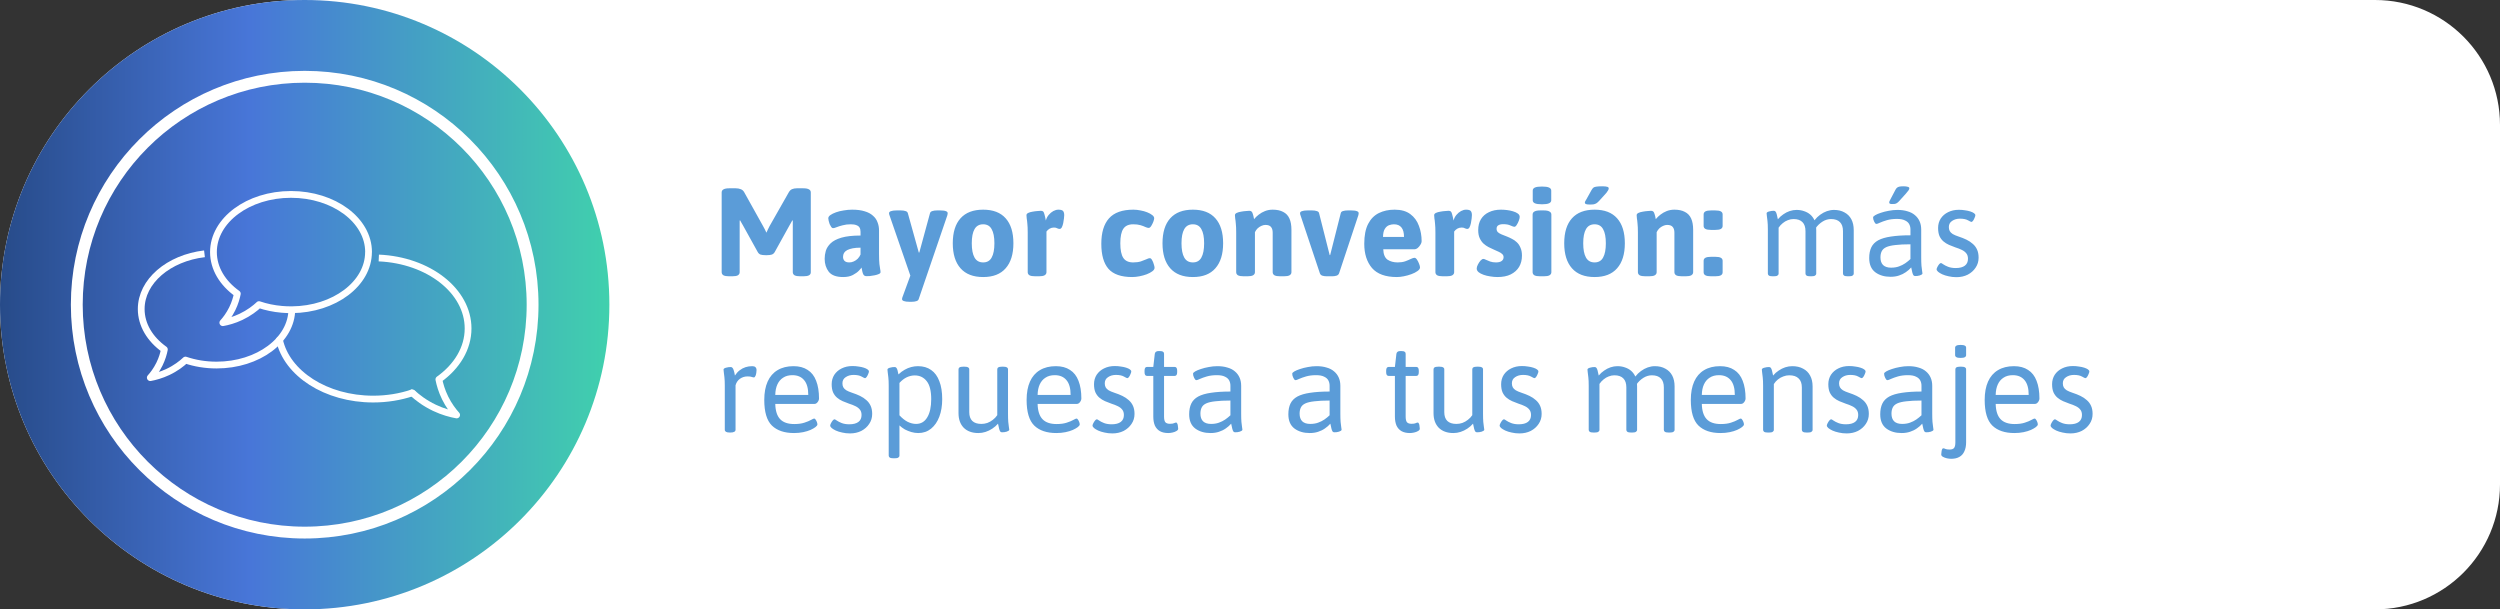
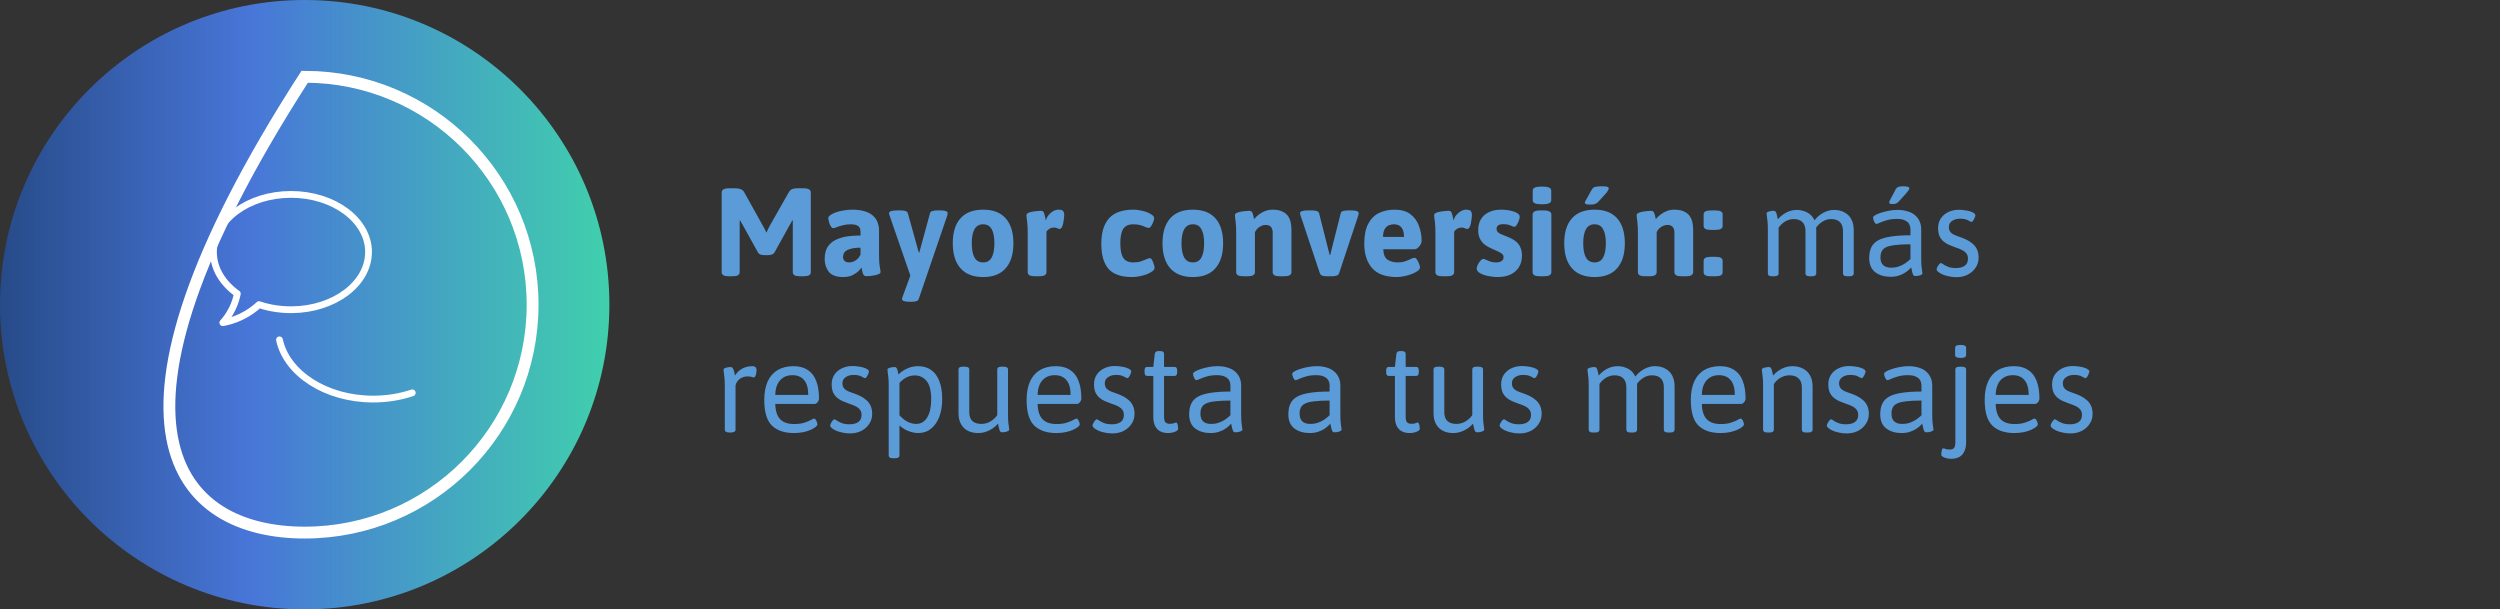
<svg xmlns="http://www.w3.org/2000/svg" width="480" height="117" viewBox="0 0 480 117" fill="none">
  <rect x="0" y="0" width="480" height="117" fill="#333333" stroke="none" />
-   <path d="M0 58.5C0 26.191 26.191 0 58.5 0H456C469.255 0 480 10.745 480 24V93C480 106.255 469.255 117 456 117H58.5C26.191 117 0 90.809 0 58.5V58.5Z" fill="white" />
  <path d="M140 53.048C139.504 53.048 139.136 52.984 138.896 52.856C138.672 52.712 138.56 52.512 138.56 52.256V36.944C138.56 36.688 138.672 36.496 138.896 36.368C139.136 36.224 139.504 36.152 140 36.152H141.272C141.624 36.152 141.936 36.208 142.208 36.32C142.496 36.416 142.72 36.608 142.88 36.896L146.504 43.4C146.632 43.608 146.752 43.832 146.864 44.072C146.992 44.296 147.088 44.496 147.152 44.672C147.232 44.512 147.328 44.304 147.44 44.048C147.568 43.792 147.672 43.584 147.752 43.424L151.448 36.92C151.624 36.616 151.832 36.416 152.072 36.32C152.328 36.208 152.632 36.152 152.984 36.152H154.232C154.744 36.152 155.112 36.224 155.336 36.368C155.56 36.496 155.672 36.688 155.672 36.944V52.28C155.672 52.536 155.56 52.728 155.336 52.856C155.112 52.984 154.744 53.048 154.232 53.048H153.656C153.16 53.048 152.792 52.984 152.552 52.856C152.328 52.712 152.216 52.512 152.216 52.256V43.52C152.216 43.312 152.216 43.112 152.216 42.92C152.216 42.728 152.216 42.536 152.216 42.344L152.12 42.32C152.04 42.48 151.952 42.64 151.856 42.8C151.76 42.944 151.672 43.096 151.592 43.256L148.76 48.368C148.632 48.608 148.448 48.776 148.208 48.872C147.984 48.952 147.672 48.992 147.272 48.992H146.96C146.56 48.992 146.24 48.952 146 48.872C145.776 48.776 145.6 48.608 145.472 48.368L142.64 43.256C142.56 43.096 142.472 42.944 142.376 42.8C142.28 42.64 142.192 42.48 142.112 42.32L142.016 42.344C142.016 42.536 142.016 42.728 142.016 42.92C142.016 43.112 142.016 43.312 142.016 43.52V52.256C142.016 52.512 141.904 52.712 141.68 52.856C141.456 52.984 141.088 53.048 140.576 53.048H140ZM161.887 53.192C160.591 53.192 159.671 52.856 159.127 52.184C158.599 51.496 158.335 50.664 158.335 49.688C158.335 49.192 158.407 48.688 158.551 48.176C158.711 47.648 159.023 47.16 159.487 46.712C159.951 46.264 160.639 45.904 161.551 45.632C162.479 45.36 163.703 45.224 165.223 45.224V44.504C165.223 44.168 165.159 43.896 165.031 43.688C164.903 43.48 164.703 43.328 164.431 43.232C164.159 43.12 163.799 43.064 163.351 43.064C162.775 43.064 162.255 43.128 161.791 43.256C161.343 43.368 160.959 43.488 160.639 43.616C160.335 43.744 160.103 43.808 159.943 43.808C159.831 43.808 159.719 43.736 159.607 43.592C159.495 43.432 159.391 43.248 159.295 43.04C159.215 42.816 159.151 42.6 159.103 42.392C159.055 42.184 159.031 42.024 159.031 41.912C159.031 41.688 159.167 41.48 159.439 41.288C159.711 41.096 160.071 40.92 160.519 40.76C160.967 40.6 161.463 40.48 162.007 40.4C162.551 40.304 163.087 40.256 163.615 40.256C164.559 40.256 165.359 40.36 166.015 40.568C166.671 40.76 167.199 41.04 167.599 41.408C168.015 41.76 168.311 42.184 168.487 42.68C168.679 43.16 168.775 43.688 168.775 44.264V48.776C168.775 49.608 168.799 50.248 168.847 50.696C168.895 51.128 168.943 51.456 168.991 51.68C169.039 51.888 169.063 52.08 169.063 52.256C169.063 52.4 168.951 52.52 168.727 52.616C168.519 52.712 168.255 52.792 167.935 52.856C167.631 52.92 167.327 52.968 167.023 53C166.735 53.016 166.519 53.024 166.375 53.024C166.119 53.024 165.927 52.936 165.799 52.76C165.687 52.568 165.607 52.344 165.559 52.088C165.511 51.816 165.463 51.576 165.415 51.368C165.367 51.464 165.199 51.664 164.911 51.968C164.639 52.256 164.247 52.536 163.735 52.808C163.239 53.064 162.623 53.192 161.887 53.192ZM163.063 50.384C163.367 50.384 163.655 50.32 163.927 50.192C164.215 50.064 164.471 49.888 164.695 49.664C164.919 49.424 165.095 49.16 165.223 48.872V47.552C164.647 47.552 164.151 47.592 163.735 47.672C163.319 47.752 162.967 47.864 162.679 48.008C162.407 48.152 162.199 48.336 162.055 48.56C161.927 48.784 161.863 49.04 161.863 49.328C161.863 49.632 161.959 49.888 162.151 50.096C162.359 50.288 162.663 50.384 163.063 50.384ZM174.633 57.944C174.137 57.944 173.769 57.896 173.529 57.8C173.305 57.72 173.193 57.6 173.193 57.44C173.193 57.376 173.201 57.304 173.217 57.224C173.233 57.16 173.257 57.088 173.289 57.008L175.233 51.704L175.281 54.344L170.793 41.36C170.777 41.28 170.753 41.208 170.721 41.144C170.705 41.064 170.697 40.992 170.697 40.928C170.697 40.752 170.817 40.624 171.057 40.544C171.297 40.448 171.665 40.4 172.161 40.4H172.953C173.305 40.4 173.601 40.44 173.841 40.52C174.081 40.584 174.233 40.712 174.297 40.904L176.409 48.488H176.505L178.569 40.904C178.633 40.712 178.785 40.584 179.025 40.52C179.265 40.44 179.561 40.4 179.913 40.4H180.513C181.025 40.4 181.393 40.448 181.617 40.544C181.841 40.624 181.953 40.752 181.953 40.928C181.953 40.992 181.945 41.064 181.929 41.144C181.929 41.208 181.913 41.28 181.881 41.36L176.385 57.44C176.321 57.632 176.169 57.76 175.929 57.824C175.689 57.904 175.393 57.944 175.041 57.944H174.633ZM188.765 53.192C186.861 53.192 185.413 52.632 184.421 51.512C183.429 50.392 182.933 48.792 182.933 46.712C182.933 44.616 183.429 43.016 184.421 41.912C185.413 40.808 186.861 40.256 188.765 40.256C190.669 40.256 192.109 40.808 193.085 41.912C194.077 43.016 194.573 44.616 194.573 46.712C194.573 48.792 194.077 50.392 193.085 51.512C192.109 52.632 190.669 53.192 188.765 53.192ZM188.765 50.384C189.517 50.384 190.061 50.072 190.397 49.448C190.749 48.824 190.925 47.912 190.925 46.712C190.925 45.512 190.749 44.608 190.397 44C190.061 43.376 189.517 43.064 188.765 43.064C188.013 43.064 187.461 43.376 187.109 44C186.757 44.608 186.581 45.512 186.581 46.712C186.581 47.912 186.757 48.824 187.109 49.448C187.461 50.072 188.013 50.384 188.765 50.384ZM198.785 53.048C198.273 53.048 197.897 52.984 197.657 52.856C197.433 52.712 197.321 52.512 197.321 52.256V44.624C197.321 43.92 197.297 43.36 197.249 42.944C197.217 42.512 197.177 42.176 197.129 41.936C197.097 41.696 197.081 41.488 197.081 41.312C197.081 41.136 197.193 40.992 197.417 40.88C197.657 40.768 197.937 40.688 198.257 40.64C198.593 40.576 198.905 40.536 199.193 40.52C199.497 40.488 199.713 40.472 199.841 40.472C200.049 40.472 200.201 40.52 200.297 40.616C200.393 40.712 200.473 40.896 200.537 41.168C200.617 41.424 200.705 41.816 200.801 42.344C200.913 41.928 201.097 41.568 201.353 41.264C201.625 40.944 201.921 40.696 202.241 40.52C202.577 40.344 202.897 40.256 203.201 40.256C203.665 40.256 203.969 40.344 204.113 40.52C204.257 40.696 204.329 40.96 204.329 41.312C204.329 41.44 204.313 41.648 204.281 41.936C204.249 42.224 204.201 42.528 204.137 42.848C204.073 43.152 203.985 43.416 203.873 43.64C203.761 43.848 203.617 43.952 203.441 43.952C203.297 43.952 203.145 43.912 202.985 43.832C202.841 43.736 202.633 43.688 202.361 43.688C202.057 43.688 201.777 43.76 201.521 43.904C201.281 44.048 201.081 44.232 200.921 44.456V52.256C200.921 52.512 200.801 52.712 200.561 52.856C200.337 52.984 199.969 53.048 199.457 53.048H198.785ZM217.38 53.192C215.268 53.192 213.748 52.664 212.82 51.608C211.908 50.552 211.452 48.952 211.452 46.808C211.452 44.664 211.94 43.04 212.916 41.936C213.908 40.816 215.476 40.256 217.62 40.256C218.052 40.256 218.5 40.304 218.964 40.4C219.428 40.48 219.86 40.6 220.26 40.76C220.66 40.92 220.98 41.096 221.22 41.288C221.476 41.48 221.604 41.688 221.604 41.912C221.604 42.056 221.548 42.28 221.436 42.584C221.324 42.872 221.188 43.144 221.028 43.4C220.868 43.64 220.708 43.76 220.548 43.76C220.388 43.76 220.18 43.704 219.924 43.592C219.668 43.464 219.348 43.344 218.964 43.232C218.58 43.12 218.116 43.064 217.572 43.064C216.692 43.064 216.06 43.352 215.676 43.928C215.292 44.504 215.1 45.432 215.1 46.712C215.1 48.008 215.292 48.944 215.676 49.52C216.06 50.096 216.692 50.384 217.572 50.384C218.132 50.384 218.62 50.32 219.036 50.192C219.452 50.048 219.804 49.912 220.092 49.784C220.38 49.64 220.604 49.568 220.764 49.568C220.924 49.568 221.068 49.688 221.196 49.928C221.34 50.168 221.452 50.44 221.532 50.744C221.628 51.032 221.676 51.256 221.676 51.416C221.676 51.656 221.532 51.88 221.244 52.088C220.972 52.296 220.612 52.488 220.164 52.664C219.732 52.824 219.268 52.952 218.772 53.048C218.276 53.144 217.812 53.192 217.38 53.192ZM229.032 53.192C227.128 53.192 225.68 52.632 224.688 51.512C223.696 50.392 223.2 48.792 223.2 46.712C223.2 44.616 223.696 43.016 224.688 41.912C225.68 40.808 227.128 40.256 229.032 40.256C230.936 40.256 232.376 40.808 233.352 41.912C234.344 43.016 234.84 44.616 234.84 46.712C234.84 48.792 234.344 50.392 233.352 51.512C232.376 52.632 230.936 53.192 229.032 53.192ZM229.032 50.384C229.784 50.384 230.328 50.072 230.664 49.448C231.016 48.824 231.192 47.912 231.192 46.712C231.192 45.512 231.016 44.608 230.664 44C230.328 43.376 229.784 43.064 229.032 43.064C228.28 43.064 227.728 43.376 227.376 44C227.024 44.608 226.848 45.512 226.848 46.712C226.848 47.912 227.024 48.824 227.376 49.448C227.728 50.072 228.28 50.384 229.032 50.384ZM238.812 53.048C238.3 53.048 237.924 52.984 237.684 52.856C237.46 52.712 237.348 52.512 237.348 52.256V44.624C237.348 43.92 237.324 43.36 237.276 42.944C237.244 42.512 237.204 42.176 237.156 41.936C237.124 41.696 237.108 41.488 237.108 41.312C237.108 41.136 237.22 40.992 237.444 40.88C237.684 40.768 237.964 40.688 238.284 40.64C238.62 40.576 238.932 40.536 239.22 40.52C239.524 40.488 239.74 40.472 239.868 40.472C240.06 40.472 240.204 40.52 240.3 40.616C240.396 40.696 240.476 40.848 240.54 41.072C240.62 41.296 240.7 41.632 240.78 42.08C241.02 41.776 241.316 41.488 241.668 41.216C242.036 40.928 242.444 40.696 242.892 40.52C243.356 40.344 243.844 40.256 244.356 40.256C245.172 40.256 245.844 40.4 246.372 40.688C246.916 40.96 247.316 41.384 247.572 41.96C247.828 42.52 247.956 43.248 247.956 44.144V52.256C247.956 52.512 247.836 52.712 247.596 52.856C247.372 52.984 247.004 53.048 246.492 53.048H245.82C245.308 53.048 244.932 52.984 244.692 52.856C244.468 52.712 244.356 52.512 244.356 52.256V44.672C244.356 44.208 244.252 43.848 244.044 43.592C243.836 43.32 243.476 43.184 242.964 43.184C242.708 43.184 242.444 43.248 242.172 43.376C241.916 43.488 241.676 43.648 241.452 43.856C241.244 44.064 241.076 44.304 240.948 44.576V52.256C240.948 52.512 240.828 52.712 240.588 52.856C240.364 52.984 239.996 53.048 239.484 53.048H238.812ZM254.768 53.048C254.416 53.048 254.12 53.008 253.88 52.928C253.64 52.848 253.48 52.68 253.4 52.424L249.704 41.36C249.688 41.28 249.664 41.208 249.632 41.144C249.616 41.064 249.608 40.992 249.608 40.928C249.608 40.752 249.728 40.624 249.968 40.544C250.208 40.448 250.576 40.4 251.072 40.4H251.912C252.264 40.4 252.56 40.44 252.8 40.52C253.056 40.584 253.208 40.712 253.256 40.904L255.296 48.968H255.392L257.432 40.904C257.48 40.712 257.624 40.584 257.864 40.52C258.12 40.44 258.424 40.4 258.776 40.4H259.424C259.936 40.4 260.304 40.448 260.528 40.544C260.752 40.624 260.864 40.752 260.864 40.928C260.864 40.992 260.856 41.064 260.84 41.144C260.84 41.208 260.824 41.28 260.792 41.36L257.12 52.424C257.04 52.68 256.872 52.848 256.616 52.928C256.376 53.008 256.08 53.048 255.728 53.048H254.768ZM268.202 53.192C266.026 53.192 264.434 52.616 263.426 51.464C262.434 50.296 261.938 48.744 261.938 46.808C261.938 45.224 262.186 43.952 262.682 42.992C263.178 42.032 263.866 41.336 264.746 40.904C265.626 40.472 266.634 40.256 267.77 40.256C269.034 40.256 270.042 40.544 270.794 41.12C271.546 41.68 272.09 42.424 272.426 43.352C272.778 44.264 272.954 45.256 272.954 46.328C272.954 46.536 272.874 46.76 272.714 47C272.57 47.24 272.394 47.448 272.186 47.624C271.978 47.784 271.786 47.864 271.61 47.864H265.586C265.618 48.824 265.89 49.488 266.402 49.856C266.93 50.208 267.586 50.384 268.37 50.384C268.914 50.384 269.394 50.312 269.81 50.168C270.242 50.008 270.602 49.856 270.89 49.712C271.194 49.568 271.426 49.496 271.586 49.496C271.746 49.496 271.906 49.616 272.066 49.856C272.226 50.096 272.362 50.368 272.474 50.672C272.586 50.96 272.642 51.184 272.642 51.344C272.642 51.584 272.482 51.816 272.162 52.04C271.858 52.264 271.466 52.464 270.986 52.64C270.506 52.816 270.018 52.952 269.522 53.048C269.026 53.144 268.586 53.192 268.202 53.192ZM265.538 45.488H269.57C269.57 44.688 269.41 44.088 269.09 43.688C268.77 43.272 268.282 43.064 267.626 43.064C267.338 43.064 267.034 43.12 266.714 43.232C266.394 43.344 266.122 43.576 265.898 43.928C265.674 44.264 265.554 44.784 265.538 45.488ZM277.063 53.048C276.551 53.048 276.175 52.984 275.935 52.856C275.711 52.712 275.599 52.512 275.599 52.256V44.624C275.599 43.92 275.575 43.36 275.527 42.944C275.495 42.512 275.455 42.176 275.407 41.936C275.375 41.696 275.359 41.488 275.359 41.312C275.359 41.136 275.471 40.992 275.695 40.88C275.935 40.768 276.215 40.688 276.535 40.64C276.871 40.576 277.183 40.536 277.471 40.52C277.775 40.488 277.991 40.472 278.119 40.472C278.327 40.472 278.479 40.52 278.575 40.616C278.671 40.712 278.751 40.896 278.815 41.168C278.895 41.424 278.983 41.816 279.079 42.344C279.191 41.928 279.375 41.568 279.631 41.264C279.903 40.944 280.199 40.696 280.519 40.52C280.855 40.344 281.175 40.256 281.479 40.256C281.943 40.256 282.247 40.344 282.391 40.52C282.535 40.696 282.607 40.96 282.607 41.312C282.607 41.44 282.591 41.648 282.559 41.936C282.527 42.224 282.479 42.528 282.415 42.848C282.351 43.152 282.263 43.416 282.151 43.64C282.039 43.848 281.895 43.952 281.719 43.952C281.575 43.952 281.423 43.912 281.263 43.832C281.119 43.736 280.911 43.688 280.639 43.688C280.335 43.688 280.055 43.76 279.799 43.904C279.559 44.048 279.359 44.232 279.199 44.456V52.256C279.199 52.512 279.079 52.712 278.839 52.856C278.615 52.984 278.247 53.048 277.735 53.048H277.063ZM287.512 53.192C287.064 53.192 286.608 53.152 286.144 53.072C285.68 53.008 285.248 52.904 284.848 52.76C284.448 52.616 284.128 52.448 283.888 52.256C283.648 52.048 283.528 51.816 283.528 51.56C283.528 51.352 283.6 51.104 283.744 50.816C283.888 50.528 284.056 50.272 284.248 50.048C284.456 49.824 284.64 49.712 284.8 49.712C284.928 49.712 285.096 49.768 285.304 49.88C285.528 49.992 285.8 50.104 286.12 50.216C286.44 50.328 286.808 50.384 287.224 50.384C287.704 50.384 288.064 50.296 288.304 50.12C288.56 49.944 288.688 49.696 288.688 49.376C288.688 49.136 288.6 48.936 288.424 48.776C288.264 48.616 288.04 48.472 287.752 48.344C287.464 48.2 287.128 48.048 286.744 47.888C286.456 47.76 286.136 47.608 285.784 47.432C285.448 47.256 285.128 47.032 284.824 46.76C284.536 46.488 284.296 46.144 284.104 45.728C283.912 45.312 283.816 44.8 283.816 44.192C283.816 43.36 283.992 42.656 284.344 42.08C284.712 41.488 285.224 41.04 285.88 40.736C286.536 40.416 287.304 40.256 288.184 40.256C288.536 40.256 288.912 40.28 289.312 40.328C289.728 40.376 290.12 40.456 290.488 40.568C290.872 40.68 291.184 40.824 291.424 41C291.664 41.176 291.784 41.392 291.784 41.648C291.784 41.824 291.728 42.064 291.616 42.368C291.504 42.672 291.368 42.944 291.208 43.184C291.064 43.424 290.912 43.544 290.752 43.544C290.624 43.544 290.384 43.464 290.032 43.304C289.68 43.128 289.208 43.04 288.616 43.04C288.216 43.04 287.904 43.112 287.68 43.256C287.456 43.384 287.344 43.608 287.344 43.928C287.344 44.184 287.424 44.4 287.584 44.576C287.76 44.736 288 44.88 288.304 45.008C288.608 45.136 288.952 45.272 289.336 45.416C289.624 45.528 289.936 45.672 290.272 45.848C290.608 46.008 290.92 46.224 291.208 46.496C291.512 46.768 291.752 47.12 291.928 47.552C292.12 47.968 292.216 48.48 292.216 49.088C292.216 49.904 292.032 50.624 291.664 51.248C291.296 51.856 290.76 52.336 290.056 52.688C289.368 53.024 288.52 53.192 287.512 53.192ZM295.726 53.048C295.214 53.048 294.838 52.984 294.598 52.856C294.374 52.712 294.262 52.512 294.262 52.256V41.192C294.262 40.936 294.374 40.744 294.598 40.616C294.838 40.472 295.214 40.4 295.726 40.4H296.398C296.91 40.4 297.278 40.472 297.502 40.616C297.742 40.744 297.862 40.936 297.862 41.192V52.256C297.862 52.512 297.742 52.712 297.502 52.856C297.278 52.984 296.91 53.048 296.398 53.048H295.726ZM296.062 39.224C295.438 39.224 294.982 39.16 294.694 39.032C294.422 38.904 294.286 38.712 294.286 38.456V36.584C294.286 36.328 294.422 36.136 294.694 36.008C294.982 35.88 295.438 35.816 296.062 35.816C296.686 35.816 297.134 35.88 297.406 36.008C297.694 36.136 297.838 36.328 297.838 36.584V38.456C297.838 38.712 297.694 38.904 297.406 39.032C297.134 39.16 296.686 39.224 296.062 39.224ZM306.162 53.192C304.258 53.192 302.81 52.632 301.818 51.512C300.826 50.392 300.33 48.792 300.33 46.712C300.33 44.616 300.826 43.016 301.818 41.912C302.81 40.808 304.258 40.256 306.162 40.256C308.066 40.256 309.506 40.808 310.482 41.912C311.474 43.016 311.97 44.616 311.97 46.712C311.97 48.792 311.474 50.392 310.482 51.512C309.506 52.632 308.066 53.192 306.162 53.192ZM306.162 50.384C306.914 50.384 307.458 50.072 307.794 49.448C308.146 48.824 308.322 47.912 308.322 46.712C308.322 45.512 308.146 44.608 307.794 44C307.458 43.376 306.914 43.064 306.162 43.064C305.41 43.064 304.858 43.376 304.506 44C304.154 44.608 303.978 45.512 303.978 46.712C303.978 47.912 304.154 48.824 304.506 49.448C304.858 50.072 305.41 50.384 306.162 50.384ZM305.274 39.272C304.874 39.272 304.61 39.24 304.482 39.176C304.354 39.112 304.29 39.024 304.29 38.912C304.29 38.832 304.314 38.744 304.362 38.648C304.426 38.552 304.506 38.416 304.602 38.24L305.562 36.512C305.674 36.32 305.786 36.168 305.898 36.056C306.026 35.944 306.218 35.872 306.474 35.84C306.73 35.792 307.106 35.768 307.602 35.768C308.066 35.768 308.394 35.8 308.586 35.864C308.778 35.912 308.874 36.016 308.874 36.176C308.874 36.304 308.826 36.44 308.73 36.584C308.65 36.728 308.546 36.88 308.418 37.04L307.05 38.552C306.874 38.744 306.706 38.896 306.546 39.008C306.386 39.104 306.21 39.176 306.018 39.224C305.826 39.256 305.578 39.272 305.274 39.272ZM315.942 53.048C315.43 53.048 315.054 52.984 314.814 52.856C314.59 52.712 314.478 52.512 314.478 52.256V44.624C314.478 43.92 314.454 43.36 314.406 42.944C314.374 42.512 314.334 42.176 314.286 41.936C314.254 41.696 314.238 41.488 314.238 41.312C314.238 41.136 314.35 40.992 314.574 40.88C314.814 40.768 315.094 40.688 315.414 40.64C315.75 40.576 316.062 40.536 316.35 40.52C316.654 40.488 316.87 40.472 316.998 40.472C317.19 40.472 317.334 40.52 317.43 40.616C317.526 40.696 317.606 40.848 317.67 41.072C317.75 41.296 317.83 41.632 317.91 42.08C318.15 41.776 318.446 41.488 318.798 41.216C319.166 40.928 319.574 40.696 320.022 40.52C320.486 40.344 320.974 40.256 321.486 40.256C322.302 40.256 322.974 40.4 323.502 40.688C324.046 40.96 324.446 41.384 324.702 41.96C324.958 42.52 325.086 43.248 325.086 44.144V52.256C325.086 52.512 324.966 52.712 324.726 52.856C324.502 52.984 324.134 53.048 323.622 53.048H322.95C322.438 53.048 322.062 52.984 321.822 52.856C321.598 52.712 321.486 52.512 321.486 52.256V44.672C321.486 44.208 321.382 43.848 321.174 43.592C320.966 43.32 320.606 43.184 320.094 43.184C319.838 43.184 319.574 43.248 319.302 43.376C319.046 43.488 318.806 43.648 318.582 43.856C318.374 44.064 318.206 44.304 318.078 44.576V52.256C318.078 52.512 317.958 52.712 317.718 52.856C317.494 52.984 317.126 53.048 316.614 53.048H315.942ZM328.537 53.048C328.041 53.048 327.673 52.984 327.433 52.856C327.209 52.728 327.097 52.536 327.097 52.28V50.072C327.097 49.816 327.209 49.624 327.433 49.496C327.673 49.368 328.041 49.304 328.537 49.304H329.305C329.817 49.304 330.185 49.368 330.409 49.496C330.633 49.624 330.745 49.816 330.745 50.072V52.28C330.745 52.536 330.633 52.728 330.409 52.856C330.185 52.984 329.817 53.048 329.305 53.048H328.537ZM328.537 44.144C328.041 44.144 327.673 44.08 327.433 43.952C327.209 43.824 327.097 43.632 327.097 43.376V41.168C327.097 40.912 327.209 40.72 327.433 40.592C327.673 40.464 328.041 40.4 328.537 40.4H329.305C329.817 40.4 330.185 40.464 330.409 40.592C330.633 40.72 330.745 40.912 330.745 41.168V43.376C330.745 43.632 330.633 43.824 330.409 43.952C330.185 44.08 329.817 44.144 329.305 44.144H328.537ZM340.365 53.048C340.013 53.048 339.765 53 339.621 52.904C339.493 52.808 339.429 52.68 339.429 52.52V44.048C339.429 43.392 339.405 42.856 339.357 42.44C339.325 42.024 339.285 41.696 339.237 41.456C339.205 41.216 339.189 41.048 339.189 40.952C339.189 40.872 339.237 40.8 339.333 40.736C339.429 40.672 339.549 40.624 339.693 40.592C339.837 40.544 339.989 40.512 340.149 40.496C340.309 40.48 340.453 40.472 340.581 40.472C340.725 40.472 340.837 40.528 340.917 40.64C340.997 40.736 341.069 40.904 341.133 41.144C341.197 41.368 341.269 41.688 341.349 42.104C341.669 41.72 342.021 41.4 342.405 41.144C342.789 40.872 343.197 40.664 343.629 40.52C344.061 40.376 344.493 40.304 344.925 40.304C345.469 40.304 345.957 40.384 346.389 40.544C346.837 40.688 347.229 40.904 347.565 41.192C347.901 41.48 348.173 41.848 348.381 42.296C348.701 41.88 349.061 41.528 349.461 41.24C349.877 40.936 350.309 40.704 350.757 40.544C351.221 40.384 351.677 40.304 352.125 40.304C352.909 40.304 353.581 40.464 354.141 40.784C354.717 41.088 355.157 41.528 355.461 42.104C355.765 42.68 355.917 43.376 355.917 44.192V52.52C355.917 52.68 355.845 52.808 355.701 52.904C355.573 53 355.333 53.048 354.981 53.048H354.789C354.437 53.048 354.189 53 354.045 52.904C353.917 52.808 353.853 52.68 353.853 52.52V44.384C353.853 43.616 353.661 43.04 353.277 42.656C352.893 42.256 352.317 42.056 351.549 42.056C351.277 42.056 351.005 42.096 350.733 42.176C350.461 42.256 350.197 42.376 349.941 42.536C349.685 42.696 349.437 42.888 349.197 43.112C348.957 43.336 348.741 43.6 348.549 43.904L348.525 43.088C348.621 43.264 348.677 43.448 348.693 43.64C348.709 43.832 348.717 44.016 348.717 44.192V52.52C348.717 52.68 348.645 52.808 348.501 52.904C348.373 53 348.133 53.048 347.781 53.048H347.589C347.237 53.048 346.989 53 346.845 52.904C346.717 52.808 346.653 52.68 346.653 52.52V44.384C346.653 43.616 346.461 43.04 346.077 42.656C345.693 42.256 345.117 42.056 344.349 42.056C343.981 42.056 343.621 42.128 343.269 42.272C342.917 42.4 342.589 42.592 342.285 42.848C341.981 43.088 341.717 43.376 341.493 43.712V52.52C341.493 52.68 341.421 52.808 341.277 52.904C341.149 53 340.909 53.048 340.557 53.048H340.365ZM362.992 53.144C361.824 53.144 360.848 52.856 360.064 52.28C359.28 51.688 358.888 50.776 358.888 49.544C358.888 48.728 359.024 48.04 359.296 47.48C359.568 46.92 360.008 46.472 360.616 46.136C361.24 45.8 362.056 45.56 363.064 45.416C364.088 45.256 365.336 45.176 366.808 45.176V44.048C366.808 43.68 366.728 43.344 366.568 43.04C366.408 42.736 366.136 42.496 365.752 42.32C365.384 42.128 364.872 42.032 364.216 42.032C363.496 42.032 362.856 42.112 362.296 42.272C361.752 42.432 361.304 42.592 360.952 42.752C360.616 42.912 360.392 42.992 360.28 42.992C360.2 42.992 360.12 42.952 360.04 42.872C359.976 42.792 359.912 42.688 359.848 42.56C359.784 42.416 359.728 42.272 359.68 42.128C359.648 41.984 359.632 41.856 359.632 41.744C359.632 41.616 359.768 41.472 360.04 41.312C360.312 41.152 360.672 41 361.12 40.856C361.584 40.696 362.088 40.568 362.632 40.472C363.192 40.36 363.752 40.304 364.312 40.304C365.032 40.304 365.672 40.392 366.232 40.568C366.808 40.728 367.288 40.976 367.672 41.312C368.056 41.632 368.352 42.024 368.56 42.488C368.768 42.952 368.872 43.48 368.872 44.072V49.4C368.872 50.056 368.888 50.592 368.92 51.008C368.968 51.424 369.008 51.752 369.04 51.992C369.088 52.216 369.112 52.384 369.112 52.496C369.112 52.576 369.064 52.648 368.968 52.712C368.872 52.776 368.752 52.832 368.608 52.88C368.464 52.912 368.312 52.944 368.152 52.976C367.992 52.992 367.848 53 367.72 53C367.576 53 367.464 52.952 367.384 52.856C367.304 52.744 367.232 52.568 367.168 52.328C367.104 52.072 367.032 51.744 366.952 51.344C366.664 51.68 366.32 51.984 365.92 52.256C365.536 52.528 365.096 52.744 364.6 52.904C364.12 53.064 363.584 53.144 362.992 53.144ZM363.088 51.392C363.664 51.392 364.168 51.312 364.6 51.152C365.048 50.992 365.448 50.792 365.8 50.552C366.168 50.296 366.504 50.024 366.808 49.736V46.904C365.624 46.904 364.656 46.952 363.904 47.048C363.152 47.128 362.568 47.264 362.152 47.456C361.736 47.648 361.448 47.912 361.288 48.248C361.128 48.568 361.048 48.96 361.048 49.424C361.048 50.064 361.216 50.552 361.552 50.888C361.904 51.224 362.416 51.392 363.088 51.392ZM363.256 39.176C363.08 39.176 362.944 39.152 362.848 39.104C362.768 39.04 362.728 38.96 362.728 38.864C362.728 38.784 362.752 38.696 362.8 38.6C362.864 38.488 362.928 38.36 362.992 38.216L363.952 36.392C364.032 36.248 364.12 36.136 364.216 36.056C364.312 35.96 364.456 35.888 364.648 35.84C364.84 35.792 365.104 35.768 365.44 35.768C365.808 35.768 366.088 35.8 366.28 35.864C366.488 35.912 366.592 36.008 366.592 36.152C366.592 36.264 366.544 36.392 366.448 36.536C366.352 36.68 366.184 36.888 365.944 37.16L364.648 38.6C364.504 38.76 364.36 38.888 364.216 38.984C364.088 39.064 363.952 39.12 363.808 39.152C363.664 39.168 363.48 39.176 363.256 39.176ZM375.643 53.216C375.099 53.216 374.595 53.16 374.131 53.048C373.667 52.952 373.259 52.824 372.907 52.664C372.571 52.504 372.307 52.344 372.115 52.184C371.923 52.008 371.827 51.848 371.827 51.704C371.827 51.608 371.875 51.464 371.971 51.272C372.067 51.08 372.179 50.904 372.307 50.744C372.435 50.584 372.555 50.504 372.667 50.504C372.731 50.504 372.875 50.584 373.099 50.744C373.323 50.904 373.635 51.064 374.035 51.224C374.451 51.384 374.939 51.464 375.499 51.464C376.267 51.464 376.851 51.312 377.251 51.008C377.651 50.704 377.851 50.264 377.851 49.688C377.851 49.256 377.747 48.912 377.539 48.656C377.331 48.384 377.043 48.16 376.675 47.984C376.323 47.808 375.915 47.648 375.451 47.504C375.035 47.36 374.627 47.2 374.227 47.024C373.827 46.848 373.467 46.624 373.147 46.352C372.827 46.08 372.571 45.736 372.379 45.32C372.203 44.904 372.115 44.384 372.115 43.76C372.115 43.088 372.283 42.488 372.619 41.96C372.971 41.432 373.443 41.024 374.035 40.736C374.643 40.432 375.331 40.28 376.099 40.28C376.515 40.28 376.907 40.312 377.275 40.376C377.659 40.424 377.995 40.496 378.283 40.592C378.587 40.688 378.827 40.8 379.003 40.928C379.179 41.056 379.267 41.184 379.267 41.312C379.267 41.44 379.219 41.608 379.123 41.816C379.043 42.024 378.947 42.208 378.835 42.368C378.723 42.528 378.611 42.608 378.499 42.608C378.435 42.608 378.219 42.504 377.851 42.296C377.483 42.088 376.971 41.984 376.315 41.984C375.723 41.984 375.219 42.128 374.803 42.416C374.387 42.688 374.179 43.08 374.179 43.592C374.179 43.896 374.235 44.152 374.347 44.36C374.459 44.568 374.651 44.76 374.923 44.936C375.195 45.096 375.571 45.256 376.051 45.416C376.595 45.592 377.099 45.792 377.563 46.016C378.027 46.24 378.435 46.512 378.787 46.832C379.139 47.136 379.411 47.504 379.603 47.936C379.795 48.368 379.891 48.88 379.891 49.472C379.891 50.192 379.699 50.832 379.315 51.392C378.947 51.952 378.443 52.4 377.803 52.736C377.163 53.056 376.443 53.216 375.643 53.216ZM140.12 83.048C139.784 83.048 139.536 83 139.376 82.904C139.232 82.808 139.16 82.68 139.16 82.52V74.048C139.16 73.392 139.136 72.856 139.088 72.44C139.056 72.024 139.016 71.696 138.968 71.456C138.936 71.216 138.92 71.048 138.92 70.952C138.92 70.872 138.968 70.8 139.064 70.736C139.16 70.672 139.28 70.624 139.424 70.592C139.568 70.544 139.72 70.512 139.88 70.496C140.04 70.48 140.184 70.472 140.312 70.472C140.456 70.472 140.568 70.528 140.648 70.64C140.744 70.736 140.824 70.904 140.888 71.144C140.968 71.384 141.04 71.704 141.104 72.104C141.376 71.688 141.68 71.352 142.016 71.096C142.368 70.824 142.744 70.624 143.144 70.496C143.544 70.368 143.976 70.304 144.44 70.304C144.712 70.304 144.912 70.368 145.04 70.496C145.184 70.624 145.256 70.816 145.256 71.072C145.256 71.248 145.24 71.424 145.208 71.6C145.192 71.76 145.16 71.904 145.112 72.032C145.064 72.16 145.008 72.264 144.944 72.344C144.896 72.424 144.832 72.464 144.752 72.464C144.64 72.464 144.496 72.432 144.32 72.368C144.16 72.304 143.896 72.272 143.528 72.272C142.984 72.272 142.496 72.424 142.064 72.728C141.648 73.032 141.368 73.448 141.224 73.976V82.52C141.224 82.68 141.144 82.808 140.984 82.904C140.824 83 140.568 83.048 140.216 83.048H140.12ZM152.452 83.144C150.612 83.144 149.196 82.664 148.204 81.704C147.228 80.744 146.74 79.104 146.74 76.784C146.74 75.392 146.956 74.216 147.388 73.256C147.82 72.296 148.452 71.568 149.284 71.072C150.132 70.56 151.156 70.304 152.356 70.304C153.444 70.304 154.348 70.544 155.068 71.024C155.804 71.488 156.348 72.184 156.7 73.112C157.068 74.04 157.252 75.176 157.252 76.52C157.252 76.664 157.212 76.816 157.132 76.976C157.052 77.136 156.948 77.272 156.82 77.384C156.692 77.496 156.556 77.552 156.412 77.552H148.852C148.884 78.88 149.196 79.856 149.788 80.48C150.38 81.104 151.284 81.416 152.5 81.416C153.268 81.416 153.916 81.328 154.444 81.152C154.988 80.976 155.412 80.8 155.716 80.624C156.036 80.448 156.236 80.36 156.316 80.36C156.428 80.36 156.524 80.432 156.604 80.576C156.7 80.704 156.78 80.856 156.844 81.032C156.908 81.208 156.94 81.36 156.94 81.488C156.94 81.632 156.82 81.8 156.58 81.992C156.356 82.168 156.036 82.352 155.62 82.544C155.22 82.72 154.748 82.864 154.204 82.976C153.66 83.088 153.076 83.144 152.452 83.144ZM148.852 75.824H155.188C155.188 74.56 154.924 73.616 154.396 72.992C153.868 72.352 153.116 72.032 152.14 72.032C151.436 72.032 150.844 72.192 150.364 72.512C149.884 72.816 149.516 73.248 149.26 73.808C149.004 74.368 148.868 75.04 148.852 75.824ZM163.21 83.216C162.666 83.216 162.162 83.16 161.698 83.048C161.234 82.952 160.826 82.824 160.474 82.664C160.138 82.504 159.874 82.344 159.682 82.184C159.49 82.008 159.394 81.848 159.394 81.704C159.394 81.608 159.442 81.464 159.538 81.272C159.634 81.08 159.746 80.904 159.874 80.744C160.002 80.584 160.122 80.504 160.234 80.504C160.298 80.504 160.442 80.584 160.666 80.744C160.89 80.904 161.202 81.064 161.602 81.224C162.018 81.384 162.506 81.464 163.066 81.464C163.834 81.464 164.418 81.312 164.818 81.008C165.218 80.704 165.418 80.264 165.418 79.688C165.418 79.256 165.314 78.912 165.106 78.656C164.898 78.384 164.61 78.16 164.242 77.984C163.89 77.808 163.482 77.648 163.018 77.504C162.602 77.36 162.194 77.2 161.794 77.024C161.394 76.848 161.034 76.624 160.714 76.352C160.394 76.08 160.138 75.736 159.946 75.32C159.77 74.904 159.682 74.384 159.682 73.76C159.682 73.088 159.85 72.488 160.186 71.96C160.538 71.432 161.01 71.024 161.602 70.736C162.21 70.432 162.898 70.28 163.666 70.28C164.082 70.28 164.474 70.312 164.842 70.376C165.226 70.424 165.562 70.496 165.85 70.592C166.154 70.688 166.394 70.8 166.57 70.928C166.746 71.056 166.834 71.184 166.834 71.312C166.834 71.44 166.786 71.608 166.69 71.816C166.61 72.024 166.514 72.208 166.402 72.368C166.29 72.528 166.178 72.608 166.066 72.608C166.002 72.608 165.786 72.504 165.418 72.296C165.05 72.088 164.538 71.984 163.882 71.984C163.29 71.984 162.786 72.128 162.37 72.416C161.954 72.688 161.746 73.08 161.746 73.592C161.746 73.896 161.802 74.152 161.914 74.36C162.026 74.568 162.218 74.76 162.49 74.936C162.762 75.096 163.138 75.256 163.618 75.416C164.162 75.592 164.666 75.792 165.13 76.016C165.594 76.24 166.002 76.512 166.354 76.832C166.706 77.136 166.978 77.504 167.17 77.936C167.362 78.368 167.458 78.88 167.458 79.472C167.458 80.192 167.266 80.832 166.882 81.392C166.514 81.952 166.01 82.4 165.37 82.736C164.73 83.056 164.01 83.216 163.21 83.216ZM171.568 87.992C171.216 87.992 170.968 87.944 170.824 87.848C170.696 87.752 170.632 87.624 170.632 87.464V74.048C170.632 73.392 170.608 72.856 170.56 72.44C170.528 72.024 170.488 71.696 170.44 71.456C170.408 71.216 170.392 71.048 170.392 70.952C170.392 70.872 170.44 70.8 170.536 70.736C170.632 70.672 170.752 70.624 170.896 70.592C171.04 70.544 171.192 70.512 171.352 70.496C171.512 70.48 171.656 70.472 171.784 70.472C171.928 70.472 172.032 70.52 172.096 70.616C172.176 70.696 172.248 70.84 172.312 71.048C172.376 71.256 172.44 71.536 172.504 71.888C172.888 71.52 173.28 71.224 173.68 71C174.096 70.76 174.52 70.584 174.952 70.472C175.384 70.36 175.816 70.304 176.248 70.304C177.256 70.304 178.104 70.552 178.792 71.048C179.48 71.528 180 72.24 180.352 73.184C180.72 74.112 180.904 75.264 180.904 76.64C180.904 77.904 180.72 79.024 180.352 80C179.984 80.976 179.456 81.744 178.768 82.304C178.08 82.864 177.256 83.144 176.296 83.144C175.864 83.144 175.424 83.08 174.976 82.952C174.544 82.824 174.128 82.656 173.728 82.448C173.344 82.224 173 81.968 172.696 81.68V87.464C172.696 87.624 172.624 87.752 172.48 87.848C172.352 87.944 172.112 87.992 171.76 87.992H171.568ZM175.888 81.392C176.816 81.392 177.528 80.976 178.024 80.144C178.536 79.312 178.792 78.144 178.792 76.64C178.792 75.056 178.504 73.904 177.928 73.184C177.352 72.448 176.584 72.08 175.624 72.08C175.112 72.08 174.6 72.2 174.088 72.44C173.592 72.68 173.128 73.04 172.696 73.52V79.736C173.192 80.28 173.712 80.696 174.256 80.984C174.816 81.256 175.36 81.392 175.888 81.392ZM187.85 83.144C186.666 83.144 185.73 82.808 185.042 82.136C184.37 81.448 184.034 80.512 184.034 79.328V70.928C184.034 70.752 184.098 70.624 184.226 70.544C184.37 70.448 184.618 70.4 184.97 70.4H185.162C185.514 70.4 185.754 70.448 185.882 70.544C186.026 70.624 186.098 70.752 186.098 70.928V79.136C186.098 79.872 186.29 80.432 186.674 80.816C187.074 81.2 187.658 81.392 188.426 81.392C188.826 81.392 189.21 81.328 189.578 81.2C189.962 81.056 190.314 80.856 190.634 80.6C190.97 80.344 191.25 80.048 191.474 79.712V70.928C191.474 70.752 191.538 70.624 191.666 70.544C191.81 70.448 192.058 70.4 192.41 70.4H192.602C192.954 70.4 193.194 70.448 193.322 70.544C193.466 70.624 193.538 70.752 193.538 70.928V79.4C193.538 80.056 193.554 80.592 193.586 81.008C193.634 81.424 193.674 81.752 193.706 81.992C193.754 82.216 193.778 82.384 193.778 82.496C193.778 82.576 193.73 82.648 193.634 82.712C193.538 82.776 193.418 82.832 193.274 82.88C193.13 82.912 192.978 82.944 192.818 82.976C192.658 82.992 192.514 83 192.386 83C192.242 83 192.13 82.952 192.05 82.856C191.97 82.744 191.898 82.568 191.834 82.328C191.77 82.072 191.698 81.744 191.618 81.344C191.298 81.712 190.93 82.032 190.514 82.304C190.098 82.576 189.666 82.784 189.218 82.928C188.77 83.072 188.314 83.144 187.85 83.144ZM202.821 83.144C200.981 83.144 199.565 82.664 198.573 81.704C197.597 80.744 197.109 79.104 197.109 76.784C197.109 75.392 197.325 74.216 197.757 73.256C198.189 72.296 198.821 71.568 199.653 71.072C200.501 70.56 201.525 70.304 202.725 70.304C203.813 70.304 204.717 70.544 205.437 71.024C206.173 71.488 206.717 72.184 207.069 73.112C207.437 74.04 207.621 75.176 207.621 76.52C207.621 76.664 207.581 76.816 207.501 76.976C207.421 77.136 207.317 77.272 207.189 77.384C207.061 77.496 206.925 77.552 206.781 77.552H199.221C199.253 78.88 199.565 79.856 200.157 80.48C200.749 81.104 201.653 81.416 202.869 81.416C203.637 81.416 204.285 81.328 204.813 81.152C205.357 80.976 205.781 80.8 206.085 80.624C206.405 80.448 206.605 80.36 206.685 80.36C206.797 80.36 206.893 80.432 206.973 80.576C207.069 80.704 207.149 80.856 207.213 81.032C207.277 81.208 207.309 81.36 207.309 81.488C207.309 81.632 207.189 81.8 206.949 81.992C206.725 82.168 206.405 82.352 205.989 82.544C205.589 82.72 205.117 82.864 204.573 82.976C204.029 83.088 203.445 83.144 202.821 83.144ZM199.221 75.824H205.557C205.557 74.56 205.293 73.616 204.765 72.992C204.237 72.352 203.485 72.032 202.509 72.032C201.805 72.032 201.213 72.192 200.733 72.512C200.253 72.816 199.885 73.248 199.629 73.808C199.373 74.368 199.237 75.04 199.221 75.824ZM213.579 83.216C213.035 83.216 212.531 83.16 212.067 83.048C211.603 82.952 211.195 82.824 210.843 82.664C210.507 82.504 210.243 82.344 210.051 82.184C209.859 82.008 209.763 81.848 209.763 81.704C209.763 81.608 209.811 81.464 209.907 81.272C210.003 81.08 210.115 80.904 210.243 80.744C210.371 80.584 210.491 80.504 210.603 80.504C210.667 80.504 210.811 80.584 211.035 80.744C211.259 80.904 211.571 81.064 211.971 81.224C212.387 81.384 212.875 81.464 213.435 81.464C214.203 81.464 214.787 81.312 215.187 81.008C215.587 80.704 215.787 80.264 215.787 79.688C215.787 79.256 215.683 78.912 215.475 78.656C215.267 78.384 214.979 78.16 214.611 77.984C214.259 77.808 213.851 77.648 213.387 77.504C212.971 77.36 212.563 77.2 212.163 77.024C211.763 76.848 211.403 76.624 211.083 76.352C210.763 76.08 210.507 75.736 210.315 75.32C210.139 74.904 210.051 74.384 210.051 73.76C210.051 73.088 210.219 72.488 210.555 71.96C210.907 71.432 211.379 71.024 211.971 70.736C212.579 70.432 213.267 70.28 214.035 70.28C214.451 70.28 214.843 70.312 215.211 70.376C215.595 70.424 215.931 70.496 216.219 70.592C216.523 70.688 216.763 70.8 216.939 70.928C217.115 71.056 217.203 71.184 217.203 71.312C217.203 71.44 217.155 71.608 217.059 71.816C216.979 72.024 216.883 72.208 216.771 72.368C216.659 72.528 216.547 72.608 216.435 72.608C216.371 72.608 216.155 72.504 215.787 72.296C215.419 72.088 214.907 71.984 214.251 71.984C213.659 71.984 213.155 72.128 212.739 72.416C212.323 72.688 212.115 73.08 212.115 73.592C212.115 73.896 212.171 74.152 212.283 74.36C212.395 74.568 212.587 74.76 212.859 74.936C213.131 75.096 213.507 75.256 213.987 75.416C214.531 75.592 215.035 75.792 215.499 76.016C215.963 76.24 216.371 76.512 216.723 76.832C217.075 77.136 217.347 77.504 217.539 77.936C217.731 78.368 217.827 78.88 217.827 79.472C217.827 80.192 217.635 80.832 217.251 81.392C216.883 81.952 216.379 82.4 215.739 82.736C215.099 83.056 214.379 83.216 213.579 83.216ZM224.313 83.144C223.673 83.144 223.137 83.024 222.705 82.784C222.289 82.544 221.969 82.192 221.745 81.728C221.537 81.248 221.433 80.664 221.433 79.976V72.176H220.233C219.913 72.176 219.753 71.936 219.753 71.456V71.168C219.753 70.688 219.913 70.448 220.233 70.448H221.433L221.721 67.928C221.753 67.752 221.825 67.624 221.937 67.544C222.065 67.448 222.241 67.4 222.465 67.4H222.657C222.977 67.4 223.193 67.448 223.305 67.544C223.433 67.624 223.497 67.752 223.497 67.928V70.448H225.537C225.857 70.448 226.017 70.688 226.017 71.168V71.456C226.017 71.936 225.857 72.176 225.537 72.176H223.497V79.976C223.497 80.488 223.577 80.848 223.737 81.056C223.913 81.264 224.209 81.368 224.625 81.368C224.993 81.368 225.257 81.328 225.417 81.248C225.577 81.168 225.713 81.128 225.825 81.128C225.905 81.128 225.969 81.184 226.017 81.296C226.081 81.392 226.121 81.512 226.137 81.656C226.169 81.8 226.185 81.936 226.185 82.064C226.201 82.192 226.209 82.28 226.209 82.328C226.209 82.488 226.097 82.632 225.873 82.76C225.665 82.888 225.409 82.984 225.105 83.048C224.817 83.112 224.553 83.144 224.313 83.144ZM232.424 83.144C231.256 83.144 230.28 82.856 229.496 82.28C228.712 81.688 228.32 80.776 228.32 79.544C228.32 78.728 228.456 78.04 228.728 77.48C229 76.92 229.44 76.472 230.048 76.136C230.672 75.8 231.488 75.56 232.496 75.416C233.52 75.256 234.768 75.176 236.24 75.176V74.048C236.24 73.68 236.16 73.344 236 73.04C235.84 72.736 235.568 72.496 235.184 72.32C234.816 72.128 234.304 72.032 233.648 72.032C232.928 72.032 232.288 72.112 231.728 72.272C231.184 72.432 230.736 72.592 230.384 72.752C230.048 72.912 229.824 72.992 229.712 72.992C229.632 72.992 229.552 72.952 229.472 72.872C229.408 72.792 229.344 72.688 229.28 72.56C229.216 72.416 229.16 72.272 229.112 72.128C229.08 71.984 229.064 71.856 229.064 71.744C229.064 71.616 229.2 71.472 229.472 71.312C229.744 71.152 230.104 71 230.552 70.856C231.016 70.696 231.52 70.568 232.064 70.472C232.624 70.36 233.184 70.304 233.744 70.304C234.464 70.304 235.104 70.392 235.664 70.568C236.24 70.728 236.72 70.976 237.104 71.312C237.488 71.632 237.784 72.024 237.992 72.488C238.2 72.952 238.304 73.48 238.304 74.072V79.4C238.304 80.056 238.32 80.592 238.352 81.008C238.4 81.424 238.44 81.752 238.472 81.992C238.52 82.216 238.544 82.384 238.544 82.496C238.544 82.576 238.496 82.648 238.4 82.712C238.304 82.776 238.184 82.832 238.04 82.88C237.896 82.912 237.744 82.944 237.584 82.976C237.424 82.992 237.28 83 237.152 83C237.008 83 236.896 82.952 236.816 82.856C236.736 82.744 236.664 82.568 236.6 82.328C236.536 82.072 236.464 81.744 236.384 81.344C236.096 81.68 235.752 81.984 235.352 82.256C234.968 82.528 234.528 82.744 234.032 82.904C233.552 83.064 233.016 83.144 232.424 83.144ZM232.52 81.392C233.096 81.392 233.6 81.312 234.032 81.152C234.48 80.992 234.88 80.792 235.232 80.552C235.6 80.296 235.936 80.024 236.24 79.736V76.904C235.056 76.904 234.088 76.952 233.336 77.048C232.584 77.128 232 77.264 231.584 77.456C231.168 77.648 230.88 77.912 230.72 78.248C230.56 78.568 230.48 78.96 230.48 79.424C230.48 80.064 230.648 80.552 230.984 80.888C231.336 81.224 231.848 81.392 232.52 81.392ZM251.468 83.144C250.3 83.144 249.324 82.856 248.54 82.28C247.756 81.688 247.364 80.776 247.364 79.544C247.364 78.728 247.5 78.04 247.771 77.48C248.044 76.92 248.484 76.472 249.092 76.136C249.716 75.8 250.532 75.56 251.54 75.416C252.564 75.256 253.812 75.176 255.284 75.176V74.048C255.284 73.68 255.204 73.344 255.044 73.04C254.884 72.736 254.612 72.496 254.228 72.32C253.86 72.128 253.348 72.032 252.692 72.032C251.972 72.032 251.332 72.112 250.772 72.272C250.228 72.432 249.78 72.592 249.428 72.752C249.092 72.912 248.868 72.992 248.756 72.992C248.676 72.992 248.596 72.952 248.516 72.872C248.452 72.792 248.388 72.688 248.324 72.56C248.26 72.416 248.204 72.272 248.156 72.128C248.124 71.984 248.108 71.856 248.108 71.744C248.108 71.616 248.244 71.472 248.516 71.312C248.788 71.152 249.148 71 249.596 70.856C250.06 70.696 250.564 70.568 251.108 70.472C251.668 70.36 252.228 70.304 252.788 70.304C253.508 70.304 254.148 70.392 254.708 70.568C255.284 70.728 255.764 70.976 256.148 71.312C256.532 71.632 256.828 72.024 257.036 72.488C257.244 72.952 257.348 73.48 257.348 74.072V79.4C257.348 80.056 257.364 80.592 257.396 81.008C257.444 81.424 257.484 81.752 257.516 81.992C257.564 82.216 257.588 82.384 257.588 82.496C257.588 82.576 257.54 82.648 257.444 82.712C257.348 82.776 257.228 82.832 257.084 82.88C256.94 82.912 256.788 82.944 256.628 82.976C256.468 82.992 256.324 83 256.196 83C256.052 83 255.94 82.952 255.86 82.856C255.78 82.744 255.708 82.568 255.644 82.328C255.58 82.072 255.508 81.744 255.428 81.344C255.14 81.68 254.796 81.984 254.396 82.256C254.012 82.528 253.572 82.744 253.076 82.904C252.595 83.064 252.06 83.144 251.468 83.144ZM251.564 81.392C252.14 81.392 252.644 81.312 253.076 81.152C253.524 80.992 253.924 80.792 254.276 80.552C254.644 80.296 254.98 80.024 255.284 79.736V76.904C254.1 76.904 253.132 76.952 252.38 77.048C251.628 77.128 251.044 77.264 250.628 77.456C250.212 77.648 249.924 77.912 249.764 78.248C249.604 78.568 249.524 78.96 249.524 79.424C249.524 80.064 249.692 80.552 250.028 80.888C250.38 81.224 250.892 81.392 251.564 81.392ZM270.703 83.144C270.063 83.144 269.527 83.024 269.095 82.784C268.679 82.544 268.359 82.192 268.135 81.728C267.927 81.248 267.823 80.664 267.823 79.976V72.176H266.623C266.303 72.176 266.143 71.936 266.143 71.456V71.168C266.143 70.688 266.303 70.448 266.623 70.448H267.823L268.111 67.928C268.143 67.752 268.215 67.624 268.327 67.544C268.455 67.448 268.631 67.4 268.855 67.4H269.047C269.367 67.4 269.583 67.448 269.695 67.544C269.823 67.624 269.887 67.752 269.887 67.928V70.448H271.927C272.247 70.448 272.407 70.688 272.407 71.168V71.456C272.407 71.936 272.247 72.176 271.927 72.176H269.887V79.976C269.887 80.488 269.967 80.848 270.127 81.056C270.303 81.264 270.599 81.368 271.015 81.368C271.383 81.368 271.647 81.328 271.807 81.248C271.967 81.168 272.103 81.128 272.215 81.128C272.295 81.128 272.359 81.184 272.407 81.296C272.471 81.392 272.511 81.512 272.527 81.656C272.559 81.8 272.575 81.936 272.575 82.064C272.591 82.192 272.599 82.28 272.599 82.328C272.599 82.488 272.487 82.632 272.263 82.76C272.055 82.888 271.799 82.984 271.495 83.048C271.207 83.112 270.943 83.144 270.703 83.144ZM279.054 83.144C277.87 83.144 276.934 82.808 276.246 82.136C275.574 81.448 275.238 80.512 275.238 79.328V70.928C275.238 70.752 275.302 70.624 275.43 70.544C275.574 70.448 275.822 70.4 276.174 70.4H276.366C276.718 70.4 276.958 70.448 277.086 70.544C277.23 70.624 277.302 70.752 277.302 70.928V79.136C277.302 79.872 277.494 80.432 277.878 80.816C278.278 81.2 278.862 81.392 279.63 81.392C280.03 81.392 280.414 81.328 280.782 81.2C281.166 81.056 281.518 80.856 281.838 80.6C282.174 80.344 282.454 80.048 282.678 79.712V70.928C282.678 70.752 282.742 70.624 282.87 70.544C283.014 70.448 283.262 70.4 283.614 70.4H283.806C284.158 70.4 284.398 70.448 284.526 70.544C284.67 70.624 284.742 70.752 284.742 70.928V79.4C284.742 80.056 284.758 80.592 284.79 81.008C284.838 81.424 284.878 81.752 284.91 81.992C284.958 82.216 284.982 82.384 284.982 82.496C284.982 82.576 284.934 82.648 284.838 82.712C284.742 82.776 284.622 82.832 284.478 82.88C284.334 82.912 284.182 82.944 284.022 82.976C283.862 82.992 283.718 83 283.59 83C283.446 83 283.334 82.952 283.254 82.856C283.174 82.744 283.102 82.568 283.038 82.328C282.974 82.072 282.902 81.744 282.822 81.344C282.502 81.712 282.134 82.032 281.718 82.304C281.302 82.576 280.87 82.784 280.422 82.928C279.974 83.072 279.518 83.144 279.054 83.144ZM291.746 83.216C291.202 83.216 290.698 83.16 290.234 83.048C289.77 82.952 289.362 82.824 289.01 82.664C288.674 82.504 288.41 82.344 288.218 82.184C288.026 82.008 287.93 81.848 287.93 81.704C287.93 81.608 287.978 81.464 288.074 81.272C288.17 81.08 288.282 80.904 288.41 80.744C288.538 80.584 288.658 80.504 288.77 80.504C288.834 80.504 288.978 80.584 289.202 80.744C289.426 80.904 289.738 81.064 290.138 81.224C290.554 81.384 291.042 81.464 291.602 81.464C292.37 81.464 292.954 81.312 293.354 81.008C293.754 80.704 293.954 80.264 293.954 79.688C293.954 79.256 293.85 78.912 293.642 78.656C293.434 78.384 293.146 78.16 292.778 77.984C292.426 77.808 292.018 77.648 291.554 77.504C291.138 77.36 290.73 77.2 290.33 77.024C289.93 76.848 289.57 76.624 289.25 76.352C288.93 76.08 288.674 75.736 288.482 75.32C288.306 74.904 288.218 74.384 288.218 73.76C288.218 73.088 288.386 72.488 288.722 71.96C289.074 71.432 289.546 71.024 290.138 70.736C290.746 70.432 291.434 70.28 292.202 70.28C292.618 70.28 293.01 70.312 293.378 70.376C293.762 70.424 294.098 70.496 294.386 70.592C294.69 70.688 294.93 70.8 295.106 70.928C295.282 71.056 295.37 71.184 295.37 71.312C295.37 71.44 295.322 71.608 295.226 71.816C295.146 72.024 295.05 72.208 294.938 72.368C294.826 72.528 294.714 72.608 294.602 72.608C294.538 72.608 294.322 72.504 293.954 72.296C293.586 72.088 293.074 71.984 292.418 71.984C291.826 71.984 291.322 72.128 290.906 72.416C290.49 72.688 290.282 73.08 290.282 73.592C290.282 73.896 290.338 74.152 290.45 74.36C290.562 74.568 290.754 74.76 291.026 74.936C291.298 75.096 291.674 75.256 292.154 75.416C292.698 75.592 293.202 75.792 293.666 76.016C294.13 76.24 294.538 76.512 294.89 76.832C295.242 77.136 295.514 77.504 295.706 77.936C295.898 78.368 295.994 78.88 295.994 79.472C295.994 80.192 295.802 80.832 295.418 81.392C295.05 81.952 294.546 82.4 293.906 82.736C293.266 83.056 292.546 83.216 291.746 83.216ZM305.969 83.048C305.617 83.048 305.369 83 305.225 82.904C305.097 82.808 305.033 82.68 305.033 82.52V74.048C305.033 73.392 305.009 72.856 304.961 72.44C304.929 72.024 304.889 71.696 304.841 71.456C304.809 71.216 304.793 71.048 304.793 70.952C304.793 70.872 304.841 70.8 304.937 70.736C305.033 70.672 305.153 70.624 305.297 70.592C305.441 70.544 305.593 70.512 305.753 70.496C305.913 70.48 306.057 70.472 306.185 70.472C306.329 70.472 306.441 70.528 306.521 70.64C306.601 70.736 306.673 70.904 306.737 71.144C306.801 71.368 306.873 71.688 306.953 72.104C307.273 71.72 307.625 71.4 308.009 71.144C308.393 70.872 308.801 70.664 309.233 70.52C309.665 70.376 310.097 70.304 310.529 70.304C311.073 70.304 311.561 70.384 311.993 70.544C312.441 70.688 312.833 70.904 313.169 71.192C313.505 71.48 313.777 71.848 313.985 72.296C314.305 71.88 314.665 71.528 315.065 71.24C315.481 70.936 315.913 70.704 316.361 70.544C316.825 70.384 317.281 70.304 317.729 70.304C318.513 70.304 319.185 70.464 319.745 70.784C320.321 71.088 320.761 71.528 321.065 72.104C321.369 72.68 321.521 73.376 321.521 74.192V82.52C321.521 82.68 321.449 82.808 321.305 82.904C321.177 83 320.937 83.048 320.585 83.048H320.393C320.041 83.048 319.793 83 319.649 82.904C319.521 82.808 319.457 82.68 319.457 82.52V74.384C319.457 73.616 319.265 73.04 318.881 72.656C318.497 72.256 317.921 72.056 317.153 72.056C316.881 72.056 316.609 72.096 316.337 72.176C316.065 72.256 315.801 72.376 315.545 72.536C315.289 72.696 315.041 72.888 314.801 73.112C314.561 73.336 314.345 73.6 314.153 73.904L314.129 73.088C314.225 73.264 314.281 73.448 314.297 73.64C314.313 73.832 314.321 74.016 314.321 74.192V82.52C314.321 82.68 314.249 82.808 314.105 82.904C313.977 83 313.737 83.048 313.385 83.048H313.193C312.841 83.048 312.593 83 312.449 82.904C312.321 82.808 312.257 82.68 312.257 82.52V74.384C312.257 73.616 312.065 73.04 311.681 72.656C311.297 72.256 310.721 72.056 309.953 72.056C309.585 72.056 309.225 72.128 308.873 72.272C308.521 72.4 308.193 72.592 307.889 72.848C307.585 73.088 307.321 73.376 307.097 73.712V82.52C307.097 82.68 307.025 82.808 306.881 82.904C306.753 83 306.513 83.048 306.161 83.048H305.969ZM330.349 83.144C328.509 83.144 327.093 82.664 326.101 81.704C325.125 80.744 324.637 79.104 324.637 76.784C324.637 75.392 324.853 74.216 325.285 73.256C325.717 72.296 326.349 71.568 327.181 71.072C328.029 70.56 329.053 70.304 330.253 70.304C331.341 70.304 332.245 70.544 332.965 71.024C333.701 71.488 334.245 72.184 334.597 73.112C334.965 74.04 335.149 75.176 335.149 76.52C335.149 76.664 335.109 76.816 335.029 76.976C334.949 77.136 334.845 77.272 334.717 77.384C334.589 77.496 334.453 77.552 334.309 77.552H326.749C326.781 78.88 327.093 79.856 327.685 80.48C328.277 81.104 329.181 81.416 330.397 81.416C331.165 81.416 331.813 81.328 332.341 81.152C332.885 80.976 333.309 80.8 333.613 80.624C333.933 80.448 334.133 80.36 334.213 80.36C334.325 80.36 334.421 80.432 334.501 80.576C334.597 80.704 334.677 80.856 334.741 81.032C334.805 81.208 334.837 81.36 334.837 81.488C334.837 81.632 334.717 81.8 334.477 81.992C334.253 82.168 333.933 82.352 333.517 82.544C333.117 82.72 332.645 82.864 332.101 82.976C331.557 83.088 330.973 83.144 330.349 83.144ZM326.749 75.824H333.085C333.085 74.56 332.821 73.616 332.293 72.992C331.765 72.352 331.013 72.032 330.037 72.032C329.333 72.032 328.741 72.192 328.261 72.512C327.781 72.816 327.413 73.248 327.157 73.808C326.901 74.368 326.765 75.04 326.749 75.824ZM339.451 83.048C339.099 83.048 338.851 83 338.707 82.904C338.579 82.808 338.515 82.68 338.515 82.52V74.048C338.515 73.392 338.491 72.856 338.443 72.44C338.411 72.024 338.371 71.696 338.323 71.456C338.291 71.216 338.275 71.048 338.275 70.952C338.275 70.872 338.323 70.8 338.419 70.736C338.515 70.672 338.635 70.624 338.779 70.592C338.923 70.544 339.075 70.512 339.235 70.496C339.395 70.48 339.539 70.472 339.667 70.472C339.811 70.472 339.923 70.528 340.003 70.64C340.083 70.736 340.155 70.904 340.219 71.144C340.283 71.368 340.355 71.688 340.435 72.104C340.755 71.72 341.115 71.4 341.515 71.144C341.915 70.872 342.331 70.664 342.763 70.52C343.211 70.376 343.659 70.304 344.107 70.304C344.923 70.304 345.619 70.464 346.195 70.784C346.787 71.088 347.235 71.528 347.539 72.104C347.859 72.68 348.019 73.376 348.019 74.192V82.52C348.019 82.68 347.947 82.808 347.803 82.904C347.675 83 347.435 83.048 347.083 83.048H346.891C346.539 83.048 346.291 83 346.147 82.904C346.019 82.808 345.955 82.68 345.955 82.52V74.384C345.955 73.616 345.747 73.04 345.331 72.656C344.931 72.256 344.331 72.056 343.531 72.056C343.147 72.056 342.771 72.128 342.403 72.272C342.035 72.4 341.691 72.592 341.371 72.848C341.067 73.088 340.803 73.384 340.579 73.736V82.52C340.579 82.68 340.507 82.808 340.363 82.904C340.235 83 339.995 83.048 339.643 83.048H339.451ZM354.566 83.216C354.022 83.216 353.518 83.16 353.054 83.048C352.59 82.952 352.182 82.824 351.83 82.664C351.494 82.504 351.23 82.344 351.038 82.184C350.846 82.008 350.75 81.848 350.75 81.704C350.75 81.608 350.798 81.464 350.894 81.272C350.99 81.08 351.102 80.904 351.23 80.744C351.358 80.584 351.478 80.504 351.59 80.504C351.654 80.504 351.798 80.584 352.022 80.744C352.246 80.904 352.558 81.064 352.958 81.224C353.374 81.384 353.862 81.464 354.422 81.464C355.19 81.464 355.774 81.312 356.174 81.008C356.574 80.704 356.774 80.264 356.774 79.688C356.774 79.256 356.67 78.912 356.462 78.656C356.254 78.384 355.966 78.16 355.598 77.984C355.246 77.808 354.838 77.648 354.374 77.504C353.958 77.36 353.55 77.2 353.15 77.024C352.75 76.848 352.39 76.624 352.07 76.352C351.75 76.08 351.494 75.736 351.302 75.32C351.126 74.904 351.038 74.384 351.038 73.76C351.038 73.088 351.206 72.488 351.542 71.96C351.894 71.432 352.366 71.024 352.958 70.736C353.566 70.432 354.254 70.28 355.022 70.28C355.438 70.28 355.83 70.312 356.198 70.376C356.582 70.424 356.918 70.496 357.206 70.592C357.51 70.688 357.75 70.8 357.926 70.928C358.102 71.056 358.19 71.184 358.19 71.312C358.19 71.44 358.142 71.608 358.046 71.816C357.966 72.024 357.87 72.208 357.758 72.368C357.646 72.528 357.534 72.608 357.422 72.608C357.358 72.608 357.142 72.504 356.774 72.296C356.406 72.088 355.894 71.984 355.238 71.984C354.646 71.984 354.142 72.128 353.726 72.416C353.31 72.688 353.102 73.08 353.102 73.592C353.102 73.896 353.158 74.152 353.27 74.36C353.382 74.568 353.574 74.76 353.846 74.936C354.118 75.096 354.494 75.256 354.974 75.416C355.518 75.592 356.022 75.792 356.486 76.016C356.95 76.24 357.358 76.512 357.71 76.832C358.062 77.136 358.334 77.504 358.526 77.936C358.718 78.368 358.814 78.88 358.814 79.472C358.814 80.192 358.622 80.832 358.238 81.392C357.87 81.952 357.366 82.4 356.726 82.736C356.086 83.056 355.366 83.216 354.566 83.216ZM365.108 83.144C363.94 83.144 362.964 82.856 362.18 82.28C361.396 81.688 361.004 80.776 361.004 79.544C361.004 78.728 361.14 78.04 361.412 77.48C361.684 76.92 362.124 76.472 362.732 76.136C363.356 75.8 364.172 75.56 365.18 75.416C366.204 75.256 367.452 75.176 368.924 75.176V74.048C368.924 73.68 368.844 73.344 368.684 73.04C368.524 72.736 368.252 72.496 367.868 72.32C367.5 72.128 366.988 72.032 366.332 72.032C365.612 72.032 364.972 72.112 364.412 72.272C363.868 72.432 363.42 72.592 363.068 72.752C362.732 72.912 362.508 72.992 362.396 72.992C362.316 72.992 362.236 72.952 362.156 72.872C362.092 72.792 362.028 72.688 361.964 72.56C361.9 72.416 361.844 72.272 361.796 72.128C361.764 71.984 361.748 71.856 361.748 71.744C361.748 71.616 361.884 71.472 362.156 71.312C362.428 71.152 362.788 71 363.236 70.856C363.7 70.696 364.204 70.568 364.748 70.472C365.308 70.36 365.868 70.304 366.428 70.304C367.148 70.304 367.788 70.392 368.348 70.568C368.924 70.728 369.404 70.976 369.788 71.312C370.172 71.632 370.468 72.024 370.676 72.488C370.884 72.952 370.988 73.48 370.988 74.072V79.4C370.988 80.056 371.004 80.592 371.036 81.008C371.084 81.424 371.124 81.752 371.156 81.992C371.204 82.216 371.228 82.384 371.228 82.496C371.228 82.576 371.18 82.648 371.084 82.712C370.988 82.776 370.868 82.832 370.724 82.88C370.58 82.912 370.428 82.944 370.268 82.976C370.108 82.992 369.964 83 369.836 83C369.692 83 369.58 82.952 369.5 82.856C369.42 82.744 369.348 82.568 369.284 82.328C369.22 82.072 369.148 81.744 369.068 81.344C368.78 81.68 368.436 81.984 368.036 82.256C367.652 82.528 367.212 82.744 366.716 82.904C366.236 83.064 365.7 83.144 365.108 83.144ZM365.204 81.392C365.78 81.392 366.284 81.312 366.716 81.152C367.164 80.992 367.564 80.792 367.916 80.552C368.284 80.296 368.62 80.024 368.924 79.736V76.904C367.74 76.904 366.772 76.952 366.02 77.048C365.268 77.128 364.684 77.264 364.268 77.456C363.852 77.648 363.564 77.912 363.404 78.248C363.244 78.568 363.164 78.96 363.164 79.424C363.164 80.064 363.332 80.552 363.668 80.888C364.02 81.224 364.532 81.392 365.204 81.392ZM374.614 88.088C374.374 88.088 374.102 88.056 373.798 87.992C373.51 87.928 373.254 87.832 373.03 87.704C372.822 87.576 372.718 87.432 372.718 87.272C372.718 87.224 372.726 87.136 372.742 87.008C372.742 86.88 372.758 86.744 372.79 86.6C372.806 86.456 372.846 86.328 372.91 86.216C372.958 86.12 373.022 86.072 373.102 86.072C373.214 86.072 373.35 86.112 373.51 86.192C373.686 86.272 373.95 86.312 374.302 86.312C374.718 86.312 375.006 86.216 375.166 86.024C375.342 85.832 375.43 85.464 375.43 84.92V70.928C375.43 70.752 375.494 70.624 375.622 70.544C375.766 70.448 376.014 70.4 376.366 70.4H376.558C376.91 70.4 377.15 70.448 377.278 70.544C377.422 70.624 377.494 70.752 377.494 70.928V84.92C377.494 85.608 377.382 86.184 377.158 86.648C376.95 87.128 376.63 87.488 376.198 87.728C375.782 87.968 375.254 88.088 374.614 88.088ZM376.438 68.72C376.054 68.72 375.782 68.672 375.622 68.576C375.462 68.48 375.382 68.352 375.382 68.192V66.752C375.382 66.592 375.462 66.464 375.622 66.368C375.782 66.272 376.054 66.224 376.438 66.224C376.822 66.224 377.094 66.272 377.254 66.368C377.414 66.448 377.494 66.576 377.494 66.752V68.192C377.494 68.352 377.414 68.48 377.254 68.576C377.094 68.672 376.822 68.72 376.438 68.72ZM386.771 83.144C384.931 83.144 383.515 82.664 382.523 81.704C381.547 80.744 381.059 79.104 381.059 76.784C381.059 75.392 381.275 74.216 381.707 73.256C382.139 72.296 382.771 71.568 383.603 71.072C384.451 70.56 385.475 70.304 386.675 70.304C387.763 70.304 388.667 70.544 389.387 71.024C390.123 71.488 390.667 72.184 391.019 73.112C391.387 74.04 391.571 75.176 391.571 76.52C391.571 76.664 391.531 76.816 391.451 76.976C391.371 77.136 391.267 77.272 391.139 77.384C391.011 77.496 390.875 77.552 390.731 77.552H383.171C383.203 78.88 383.515 79.856 384.107 80.48C384.699 81.104 385.603 81.416 386.819 81.416C387.587 81.416 388.235 81.328 388.763 81.152C389.307 80.976 389.731 80.8 390.035 80.624C390.355 80.448 390.555 80.36 390.635 80.36C390.747 80.36 390.843 80.432 390.923 80.576C391.019 80.704 391.099 80.856 391.163 81.032C391.227 81.208 391.259 81.36 391.259 81.488C391.259 81.632 391.139 81.8 390.899 81.992C390.675 82.168 390.355 82.352 389.939 82.544C389.539 82.72 389.067 82.864 388.523 82.976C387.979 83.088 387.395 83.144 386.771 83.144ZM383.171 75.824H389.507C389.507 74.56 389.243 73.616 388.715 72.992C388.187 72.352 387.435 72.032 386.459 72.032C385.755 72.032 385.163 72.192 384.683 72.512C384.203 72.816 383.835 73.248 383.579 73.808C383.323 74.368 383.187 75.04 383.171 75.824ZM397.529 83.216C396.985 83.216 396.481 83.16 396.017 83.048C395.553 82.952 395.145 82.824 394.793 82.664C394.457 82.504 394.193 82.344 394.001 82.184C393.809 82.008 393.713 81.848 393.713 81.704C393.713 81.608 393.761 81.464 393.857 81.272C393.953 81.08 394.065 80.904 394.193 80.744C394.321 80.584 394.441 80.504 394.553 80.504C394.617 80.504 394.761 80.584 394.985 80.744C395.209 80.904 395.521 81.064 395.921 81.224C396.337 81.384 396.825 81.464 397.385 81.464C398.153 81.464 398.737 81.312 399.137 81.008C399.537 80.704 399.737 80.264 399.737 79.688C399.737 79.256 399.633 78.912 399.425 78.656C399.217 78.384 398.929 78.16 398.561 77.984C398.209 77.808 397.801 77.648 397.337 77.504C396.921 77.36 396.513 77.2 396.113 77.024C395.713 76.848 395.353 76.624 395.033 76.352C394.713 76.08 394.457 75.736 394.265 75.32C394.089 74.904 394.001 74.384 394.001 73.76C394.001 73.088 394.169 72.488 394.505 71.96C394.857 71.432 395.329 71.024 395.921 70.736C396.529 70.432 397.217 70.28 397.985 70.28C398.401 70.28 398.793 70.312 399.161 70.376C399.545 70.424 399.881 70.496 400.169 70.592C400.473 70.688 400.713 70.8 400.889 70.928C401.065 71.056 401.153 71.184 401.153 71.312C401.153 71.44 401.105 71.608 401.009 71.816C400.929 72.024 400.833 72.208 400.721 72.368C400.609 72.528 400.497 72.608 400.385 72.608C400.321 72.608 400.105 72.504 399.737 72.296C399.369 72.088 398.857 71.984 398.201 71.984C397.609 71.984 397.105 72.128 396.689 72.416C396.273 72.688 396.065 73.08 396.065 73.592C396.065 73.896 396.121 74.152 396.233 74.36C396.345 74.568 396.537 74.76 396.809 74.936C397.081 75.096 397.457 75.256 397.937 75.416C398.481 75.592 398.985 75.792 399.449 76.016C399.913 76.24 400.321 76.512 400.673 76.832C401.025 77.136 401.297 77.504 401.489 77.936C401.681 78.368 401.777 78.88 401.777 79.472C401.777 80.192 401.585 80.832 401.201 81.392C400.833 81.952 400.329 82.4 399.689 82.736C399.049 83.056 398.329 83.216 397.529 83.216Z" fill="#5B9CD8" />
  <path d="M58.5 117C90.809 117 117 90.809 117 58.5C117 26.191 90.809 0 58.5 0C26.191 0 0 26.191 0 58.5C0 90.809 26.191 117 58.5 117Z" fill="url(#paint0_linear_106_166)" />
-   <path d="M58.5 102.258C82.667 102.258 102.258 82.667 102.258 58.5C102.258 34.333 82.667 14.742 58.5 14.742C34.334 14.742 14.743 34.333 14.743 58.5C14.743 82.667 34.334 102.258 58.5 102.258Z" stroke="white" stroke-width="2.274" stroke-miterlimit="10" />
+   <path d="M58.5 102.258C82.667 102.258 102.258 82.667 102.258 58.5C102.258 34.333 82.667 14.742 58.5 14.742C14.743 82.667 34.334 102.258 58.5 102.258Z" stroke="white" stroke-width="2.274" stroke-miterlimit="10" />
  <path d="M70.754 48.398C70.754 54.471 64.175 59.403 56.037 59.469H55.868C55.272 59.469 54.68 59.443 54.104 59.392C52.559 59.26 51.085 58.949 49.724 58.485H49.739C48.979 59.194 47.827 60.096 46.261 60.841C44.93 61.473 43.712 61.789 42.783 61.957C43.324 61.361 44.002 60.478 44.584 59.301C45.134 58.184 45.415 57.159 45.568 56.389C42.743 54.375 40.983 51.539 40.983 48.398C40.983 42.284 47.648 37.327 55.873 37.327C64.099 37.327 70.764 42.284 70.764 48.398H70.754Z" stroke="white" stroke-width="1.3" stroke-linecap="round" stroke-linejoin="round" />
-   <path d="M56.032 59.341C56.032 65.277 49.561 70.091 41.575 70.091C39.449 70.091 37.429 69.749 35.609 69.132H35.619C34.88 69.82 33.763 70.698 32.238 71.417C30.943 72.028 29.76 72.34 28.857 72.508C29.383 71.927 30.04 71.07 30.606 69.928C31.142 68.841 31.417 67.847 31.56 67.097C28.817 65.139 27.113 62.391 27.113 59.341C27.113 53.992 32.376 49.55 39.26 48.73" stroke="white" stroke-width="1.3" stroke-linejoin="round" />
  <path d="M53.656 65.247C55.053 71.697 62.58 76.623 71.651 76.623C74.329 76.623 76.863 76.195 79.158 75.425" stroke="white" stroke-width="1.3" stroke-linecap="round" stroke-linejoin="round" />
-   <path d="M79.173 75.415H79.158C80.091 76.281 81.498 77.388 83.416 78.301C85.048 79.076 86.537 79.463 87.674 79.672C87.011 78.938 86.18 77.857 85.471 76.419C84.793 75.047 84.451 73.793 84.262 72.85C87.72 70.381 89.872 66.909 89.872 63.069C89.872 55.853 82.289 49.953 72.728 49.535" stroke="white" stroke-width="1.3" stroke-linejoin="round" />
  <defs>
    <linearGradient id="paint0_linear_106_166" x1="0" y1="58.5" x2="117" y2="58.5" gradientUnits="userSpaceOnUse">
      <stop stop-color="#274B89" />
      <stop offset="0.41" stop-color="#4876D8" />
      <stop offset="1" stop-color="#40D0AD" />
    </linearGradient>
  </defs>
</svg>